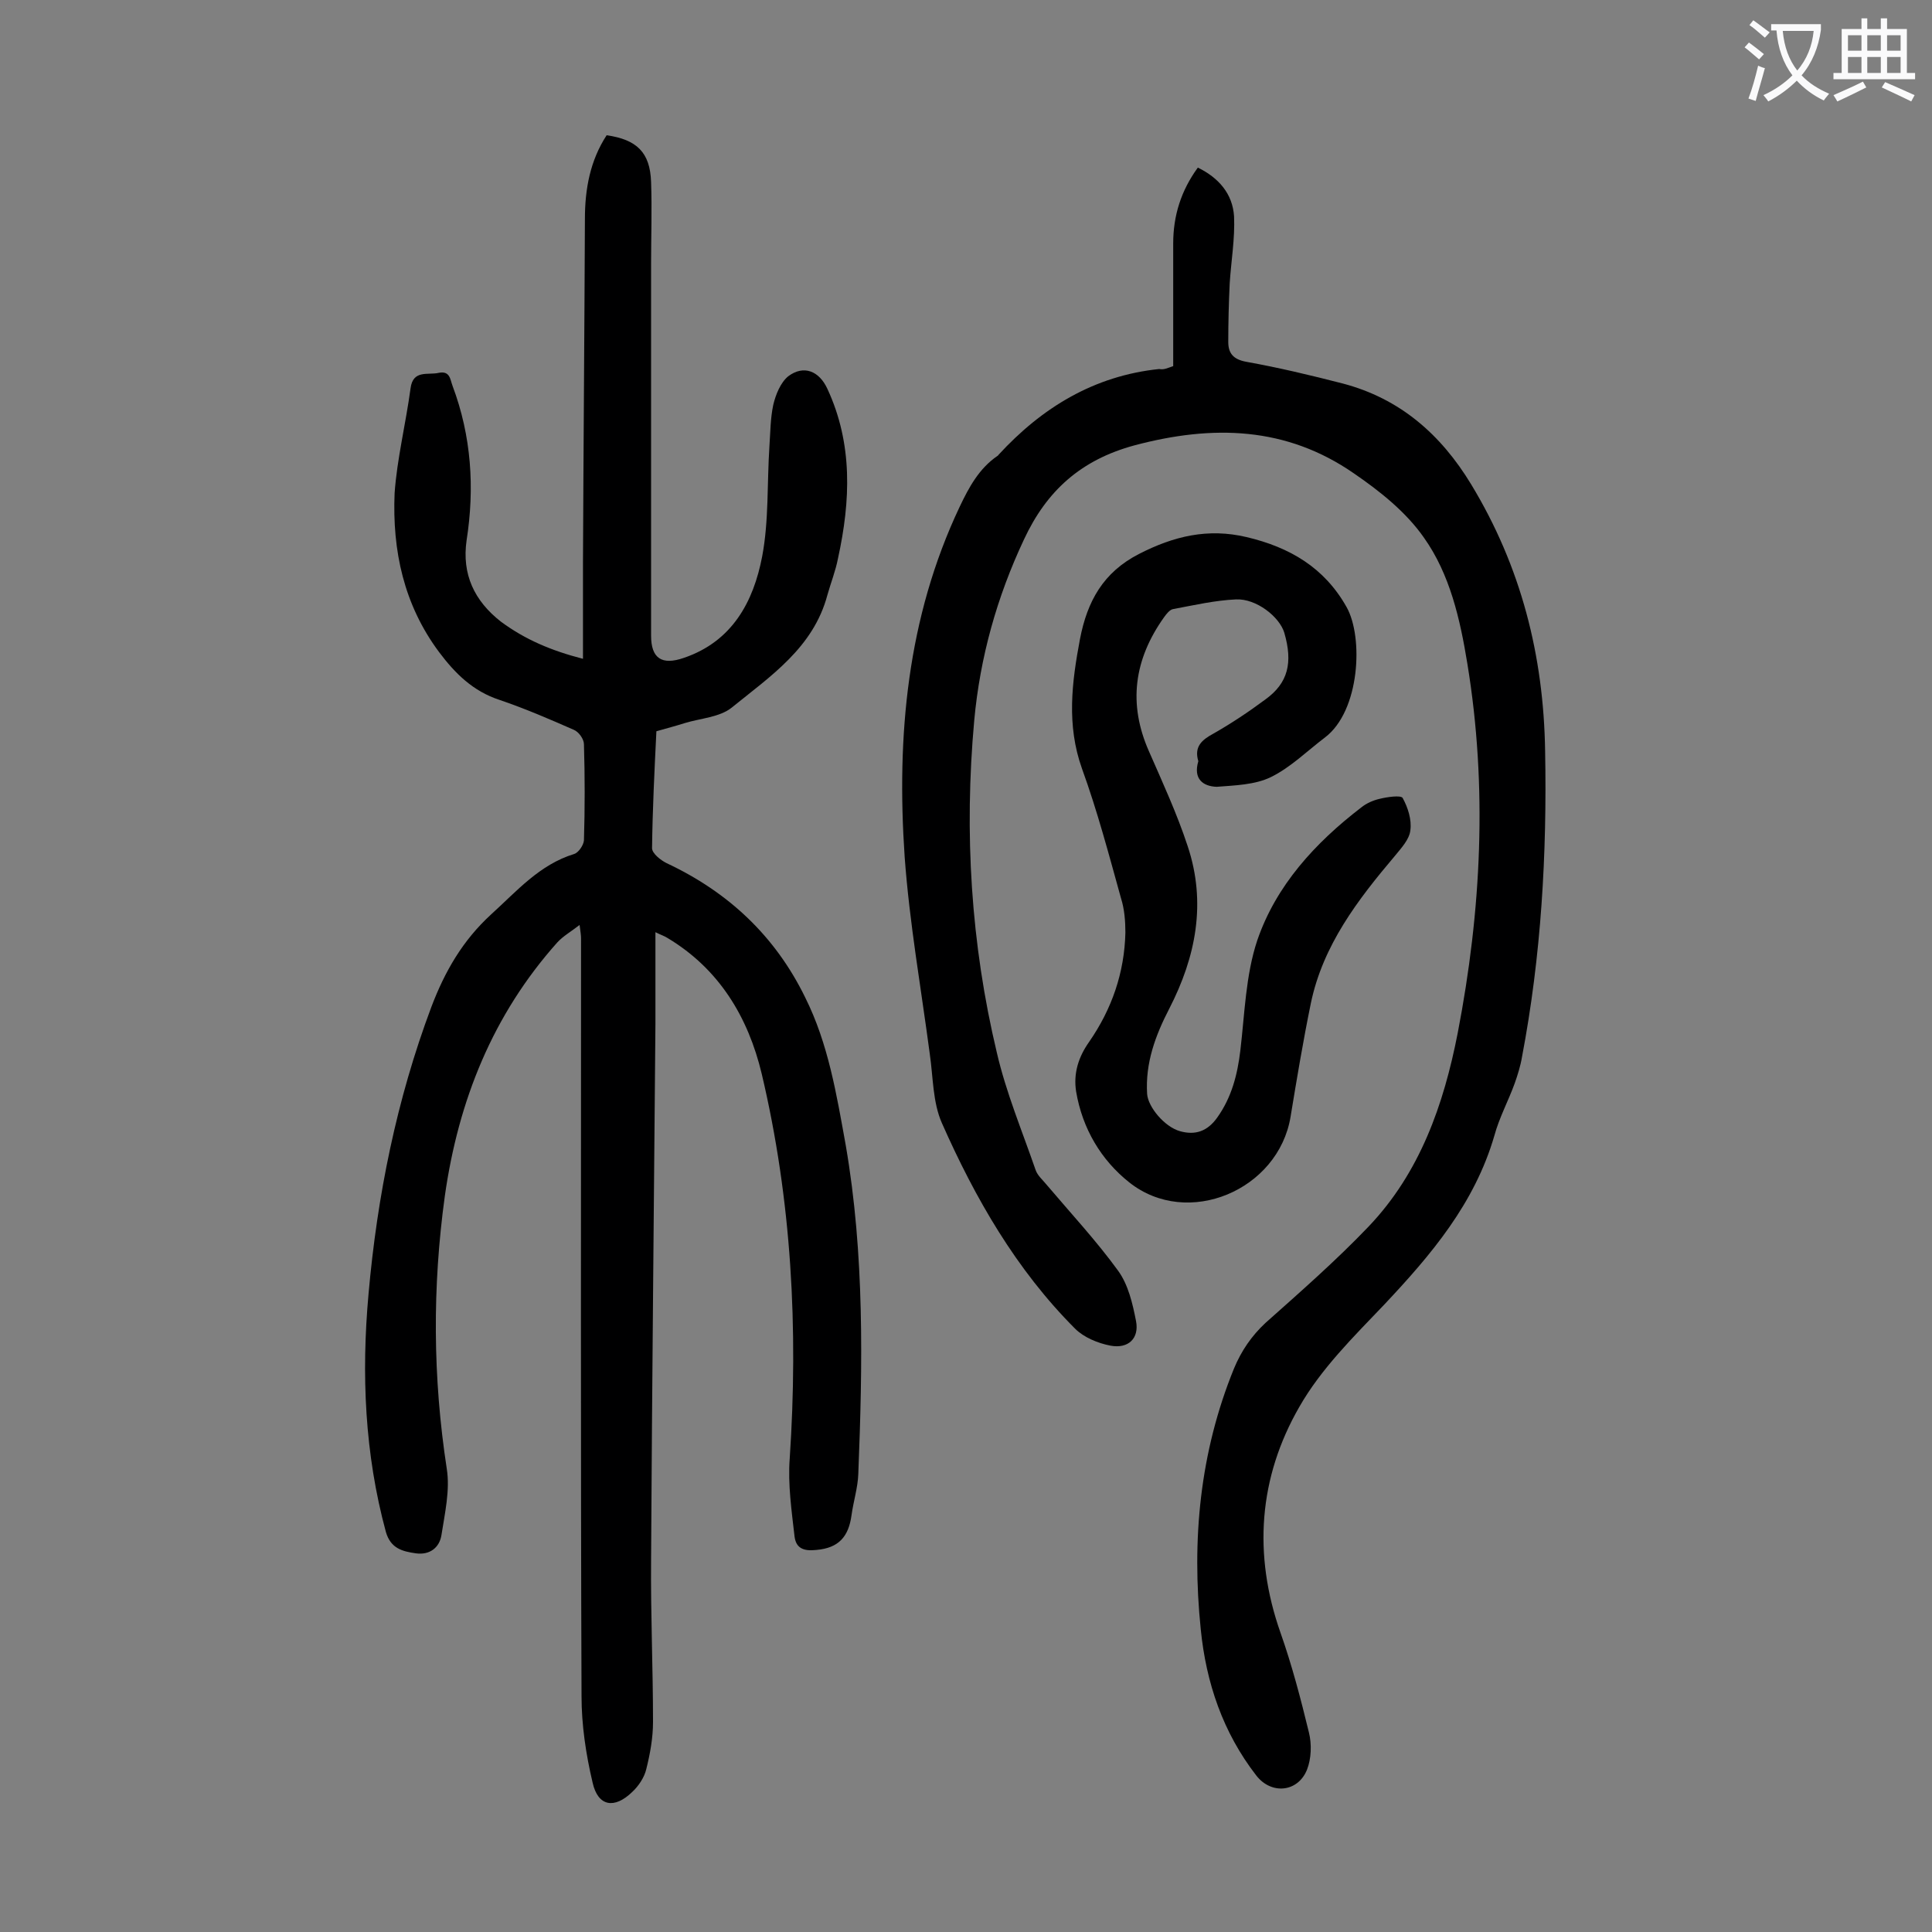
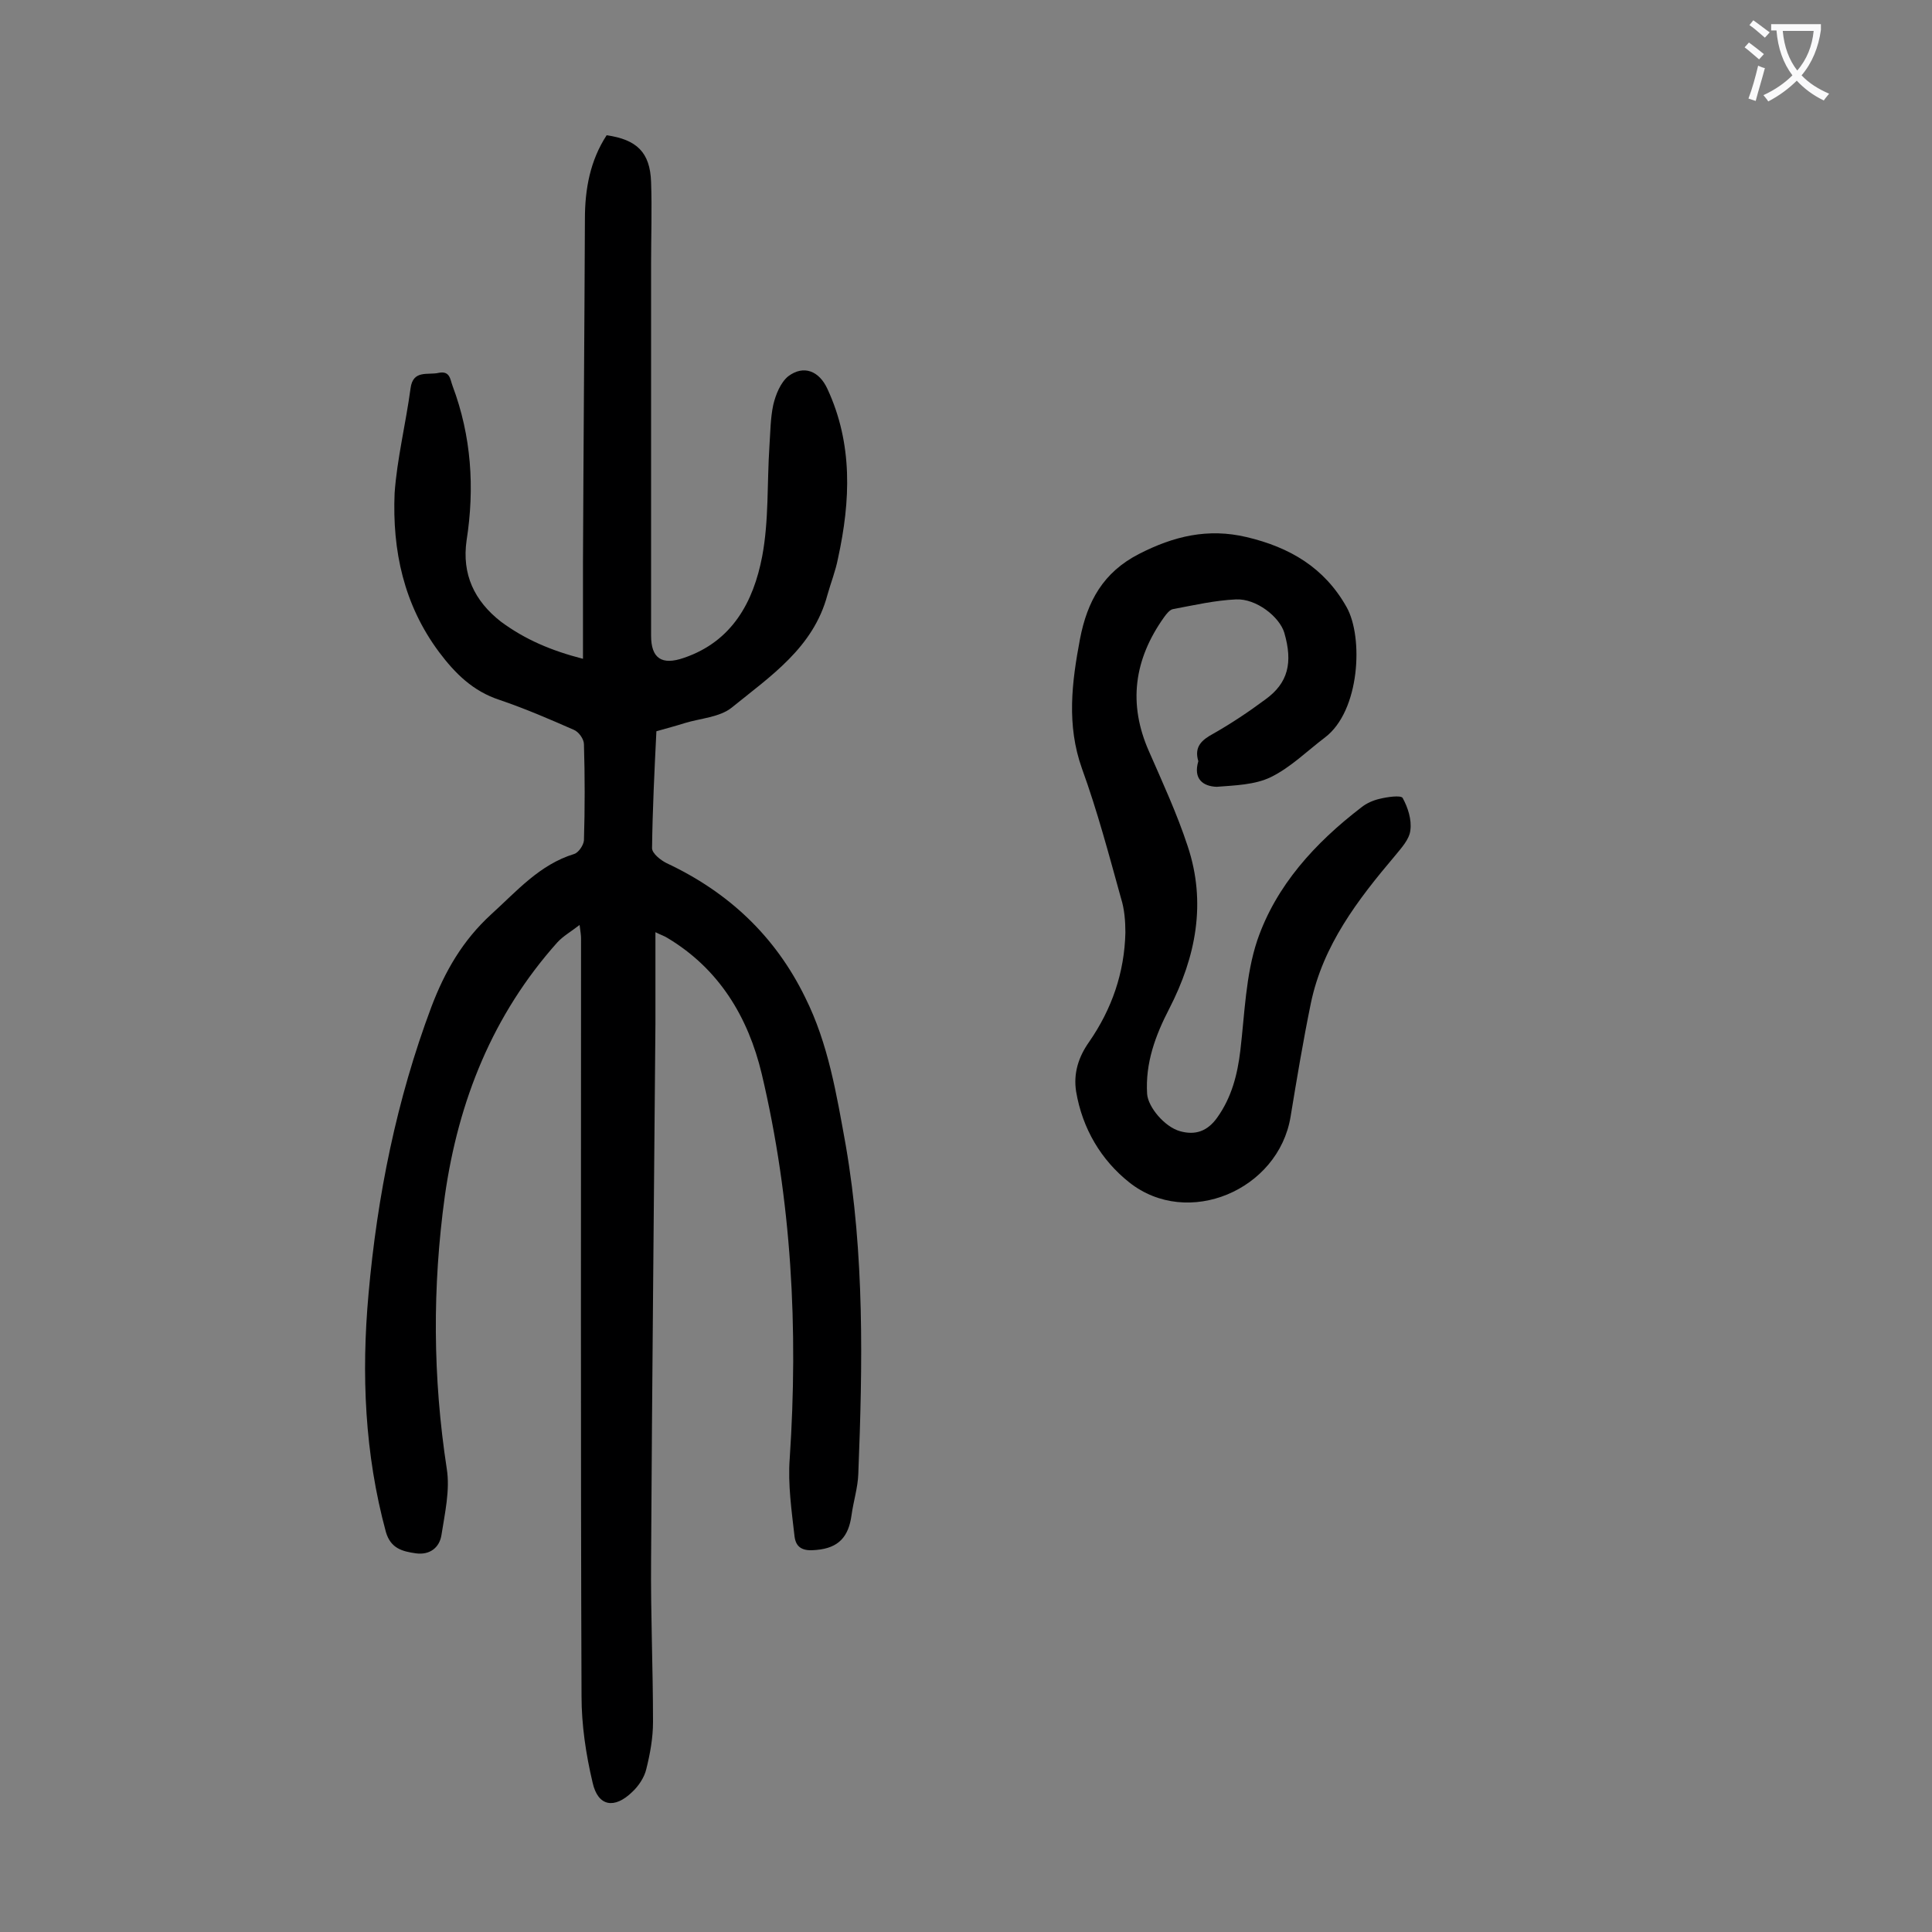
<svg xmlns="http://www.w3.org/2000/svg" enable-background="new 0 0 400 400" viewBox="0 0 400 400">
  <rect x="0" y="0" width="400" height="400" fill="#808080" stroke="none" />
  <g fill="#000001">
    <path d="m120.7 136.4c0-6.9 0-13.5 0-20.1.1-23.7.3-47.3.4-71 0-6.2 1.1-12.1 4.5-17.3 6.2.9 9 3.5 9.2 9.7.2 5.6 0 11.3 0 16.9v77c0 4.7 2.2 6.2 6.8 4.6 10-3.4 14.4-11.6 16.2-21 1.4-7.4 1-15.2 1.5-22.8.2-2.9.2-5.8.8-8.6.5-2.1 1.5-4.6 3.1-5.9 3.2-2.4 6.4-1.1 8.1 2.6 5.3 11.4 4.8 23.2 2.2 35.1-.5 2.6-1.5 5.1-2.2 7.6-2.9 10.9-11.8 16.8-19.8 23.3-2.5 2-6.4 2.2-9.7 3.2-1.9.6-3.8 1.1-5.9 1.7-.4 8.1-.8 16.2-.9 24.2 0 1.1 1.8 2.5 3 3.1 12.8 6 22.5 15.1 28.7 27.8 4.8 9.6 6.5 20.1 8.4 30.6 3.9 22.6 3.5 45.4 2.6 68.1-.1 2.8-1 5.6-1.4 8.5-.6 4.4-2.6 6.8-7.3 7.2-2.7.3-4.2-.4-4.5-2.8-.6-5.3-1.4-10.8-1-16.1 1.8-26.9.4-53.5-5.8-79.7-2.8-11.7-8.8-21.7-19.5-28.1-.6-.4-1.3-.6-2.5-1.2v18.9c-.3 37-.7 74.1-.9 111.1-.1 11.2.4 22.3.4 33.5 0 3.3-.6 6.6-1.4 9.8-.4 1.7-1.6 3.5-2.9 4.7-3.7 3.6-7.1 3-8.2-1.9-1.4-5.9-2.3-12-2.3-17.9-.2-52.3-.1-104.6-.1-156.9 0-.6-.1-1.3-.3-2.8-1.8 1.4-3.4 2.3-4.6 3.6-13.4 15-20.5 32.8-23.3 52.5-2.6 18.9-2.5 37.6.4 56.5.7 4.4-.4 9.2-1.1 13.7-.4 2.6-2.4 4.2-5.3 3.8-2.8-.4-5.2-1-6.2-4.4-4.4-16.2-5.1-32.7-3.6-49.3 1.8-20.3 5.8-40.2 13-59.4 2.8-7.4 6.5-13.8 12.4-19.2 5.3-4.8 10-10.3 17.2-12.5.9-.3 1.9-1.8 2-2.8.2-6.6.2-13.3 0-19.9 0-1.1-1.1-2.6-2.1-3-5-2.2-10.1-4.4-15.4-6.2-5.5-1.8-9.2-5.5-12.5-9.9-7.3-9.8-9.7-21-9.2-32.9.5-7.1 2.3-14.3 3.3-21.7.5-3.9 3.6-2.7 5.8-3.2 2.4-.5 2.4 1.4 2.9 2.7 3.9 10.4 4.6 21.1 2.9 32-1 7 1.6 12.5 7.1 16.8 5 3.7 10.4 6 17 7.7z" />
-     <path d="m242.9 75.8c0-8.6 0-17 0-25.4 0-5.7 1.6-10.9 5.1-15.7 4.3 2.1 7.2 5.4 7.5 10.1.2 4.6-.6 9.2-.9 13.8-.2 4.1-.3 8.2-.3 12.2 0 2.3 1 3.6 3.7 4.1 6.7 1.2 13.4 2.8 20 4.5 11.8 3.1 20.3 10.5 26.6 20.9 10.3 17 15 35.4 15.3 55.2.4 21.3-.8 42.4-4.8 63.4-.3 1.8-.9 3.7-1.5 5.4-1.3 3.6-3.2 7.1-4.2 10.8-4.1 14.1-13.1 24.7-22.9 35.1-6.3 6.6-13 13.2-17.5 21.1-8.4 14.6-9.6 30.5-3.9 46.7 2.4 6.8 4.2 13.7 5.9 20.7.6 2.4.5 5.4-.4 7.7-1.9 4.7-7.4 5.2-10.5 1.2-6.9-8.9-10.4-19.2-11.5-30.3-1.9-18.5-.2-36.6 6.9-54 1.5-3.6 3.6-6.7 6.5-9.4 7.3-6.5 14.6-12.9 21.3-19.9 10.7-11.2 15.6-25.3 18.5-40.1 4.9-25.4 6.2-50.9 2-76.5-1.5-9.2-3.6-18.5-9-26.1-3.7-5.3-9.1-9.6-14.5-13.3-14-9.7-29.2-10.1-45.4-5.8-11.1 3-18.2 9.4-22.9 19.5-5.6 11.9-9.1 24.4-10.3 37.5-2.1 23.2-.7 46.2 4.7 68.8 1.9 8.2 5.2 16.1 8 24.2.4 1.2 1.5 2.1 2.3 3.1 5 5.9 10.3 11.6 14.8 17.8 2.1 2.9 3 6.8 3.7 10.4s-1.6 5.8-5.3 5.1c-2.6-.5-5.5-1.7-7.3-3.5-12.2-12.2-20.7-27-27.6-42.6-1.9-4.3-1.8-9.5-2.5-14.3-1.8-13.6-4.2-27.1-5.2-40.8-1.7-25 .5-49.5 11.4-72.5 1.9-4 4-7.9 7.8-10.5.1-.1.2-.1.2-.2 9-9.8 19.8-16.4 33.3-17.8 1 .2 1.7-.2 2.9-.6z" />
    <path d="m248.1 157.6c-.9-3 .7-4.4 3.1-5.7 3.7-2.1 7.3-4.5 10.8-7.1 4.7-3.4 5.7-7.6 3.9-13.8-1-3.3-5.8-7.1-10-6.9-4.4.2-8.7 1.2-13 2-.7.1-1.4 1-1.9 1.7-6.2 8.7-7.5 17.9-3.1 27.8 2.8 6.4 5.8 12.9 8 19.6 3.9 11.7 1.7 22.9-3.8 33.6-2.9 5.6-5 11.3-4.6 17.7.2 2.7 3.6 6.8 6.8 7.7s5.7 0 7.7-2.8c3-4.2 4.2-8.9 4.8-13.9.9-7.6 1.1-15.6 3.5-22.8 3.9-11.4 12-20.2 21.5-27.5 1.1-.9 2.5-1.5 3.8-1.8 1.6-.4 4.4-.8 4.8-.2 1.1 2 1.9 4.5 1.6 6.7-.2 1.9-1.9 3.7-3.2 5.3-7.7 9.1-14.9 18.5-17.4 30.5-1.6 7.8-2.9 15.6-4.2 23.5-2.5 15.2-21.3 23.2-33.4 13.6-5.8-4.6-9.7-11.1-11-18.8-.6-3.8.5-7.2 2.7-10.3 4.7-6.8 7.3-14.3 7.5-22.6 0-2.4-.2-4.9-.9-7.1-2.5-9-4.9-18.1-8.1-26.9-3.2-9-2.1-17.8-.4-26.8 1.5-7.8 4.8-13.8 12.2-17.6 7.2-3.7 14.3-5.4 22.3-3.5 8.9 2.1 16.1 6.3 20.7 14.5 3.5 6.2 2.8 21.5-4.5 27-3.7 2.8-7.1 6.2-11.2 8.2-3.3 1.6-7.4 1.7-11.2 2-2.8-.1-4.9-1.6-3.8-5.3z" />
  </g>
  <path d="m362.1 8.8c1.1.8 2.1 1.6 3.1 2.4l-1 1.1c-1.3-1.1-2.3-2-3-2.5zm1.9 4.8c.5.2.9.4 1.4.5-.6 2.3-1.3 4.5-1.9 6.8l-1.5-.5c.8-2.1 1.4-4.3 2-6.8zm-1-9.4c1.3.9 2.4 1.8 3.4 2.5l-1 1.1c-1.4-1.2-2.4-2.1-3.2-2.6zm3.7 2.2v-1.4h10.3v1.2c-.5 3.6-1.8 6.8-4 9.4 1.5 1.6 3.4 2.8 5.7 3.8-.3.4-.7.8-1.1 1.4-2.3-1.1-4.1-2.5-5.6-4.1-1.6 1.6-3.6 3.1-5.9 4.3-.3-.5-.7-.9-1-1.3 2.4-1.1 4.4-2.5 6-4.1-1.9-2.5-3-5.6-3.3-9.3h-1.1zm8.8 0h-6.4c.3 3.3 1.3 6 3 8.2 2-2.3 3.1-5.1 3.4-8.2z" fill="#fafafb" />
-   <path d="m385.3 3.8h1.3v2.2h2.8v-2.2h1.3v2.2h4.1v9.1h1.7v1.3h-16.9v-1.3h1.7v-9.1h4.1v-2.2zm.4 13.1.7 1.2c-1.8.9-3.8 1.9-6 2.9-.2-.4-.5-.8-.8-1.3 2.3-1 4.3-1.9 6.1-2.8zm-3.1-6.4h2.8v-3.2h-2.8zm0 4.6h2.8v-3.3h-2.8zm4-4.6h2.8v-3.2h-2.8zm0 4.6h2.8v-3.3h-2.8zm3.7 1.9c2.1.9 4.1 1.8 6.1 2.7l-.7 1.3c-2.2-1.1-4.2-2-6.1-2.9zm3.2-9.7h-2.8v3.2h2.8zm-2.8 7.8h2.8v-3.3h-2.8z" fill="#fafafb" />
</svg>